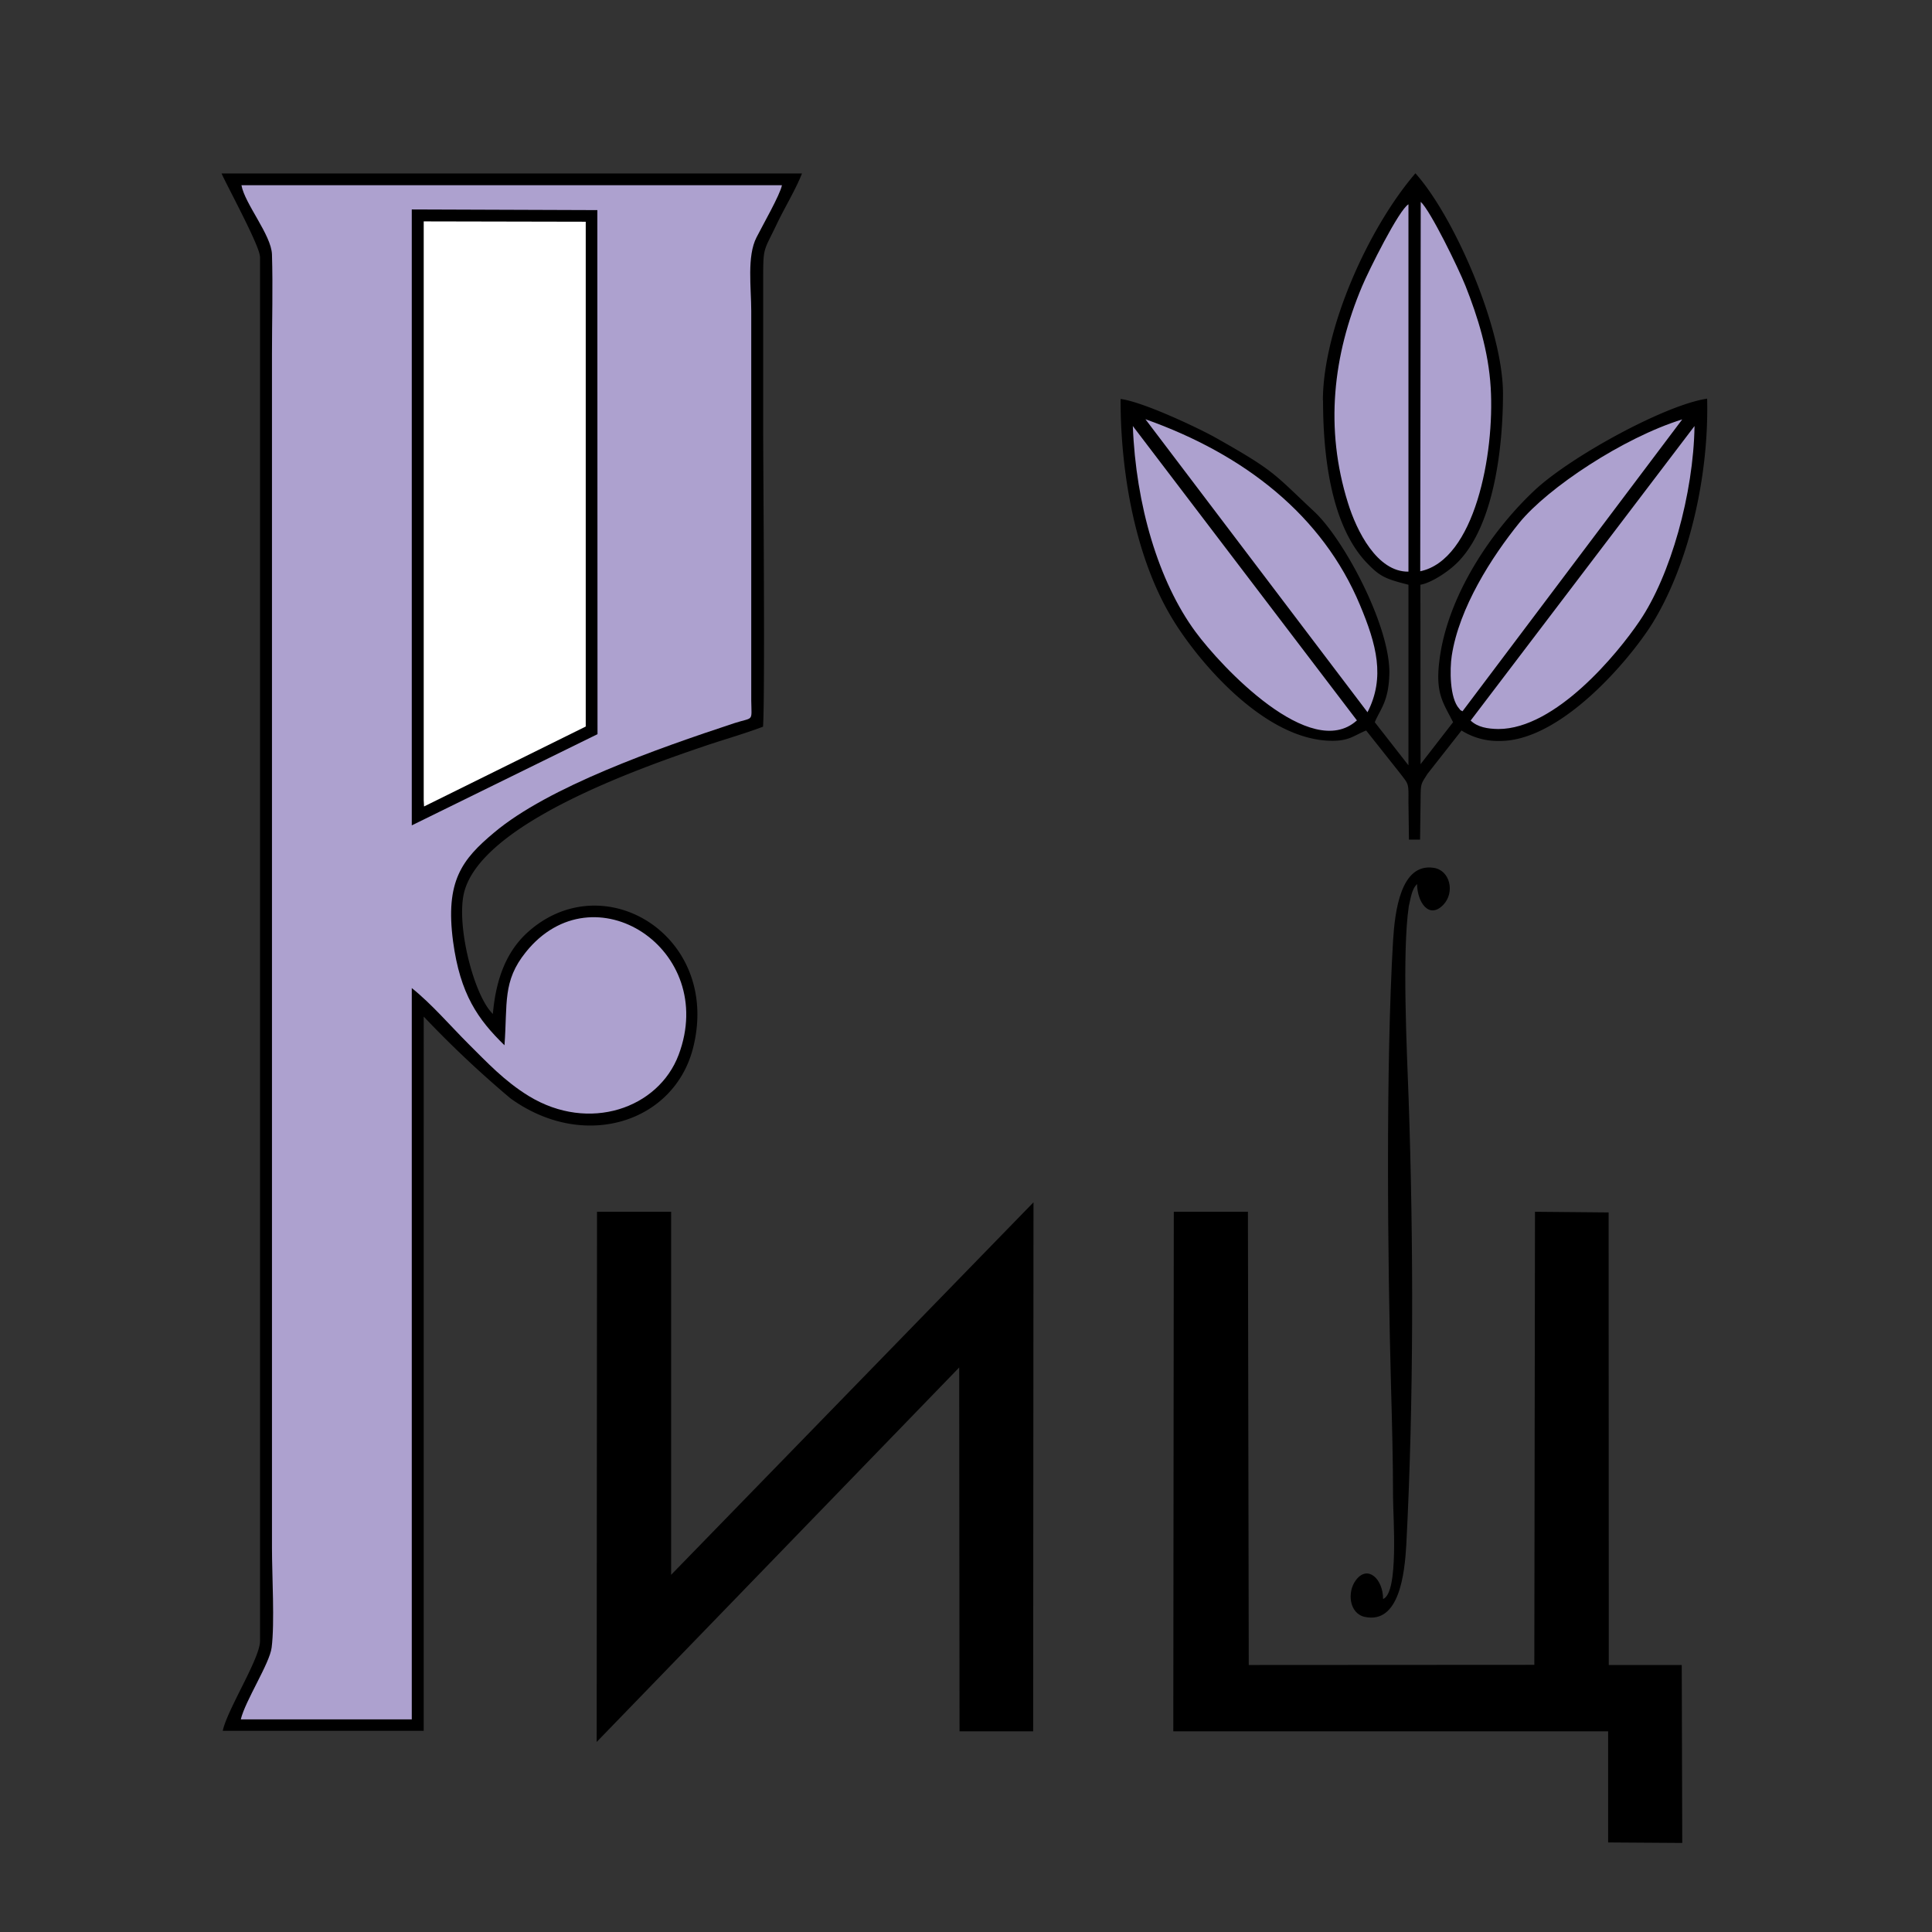
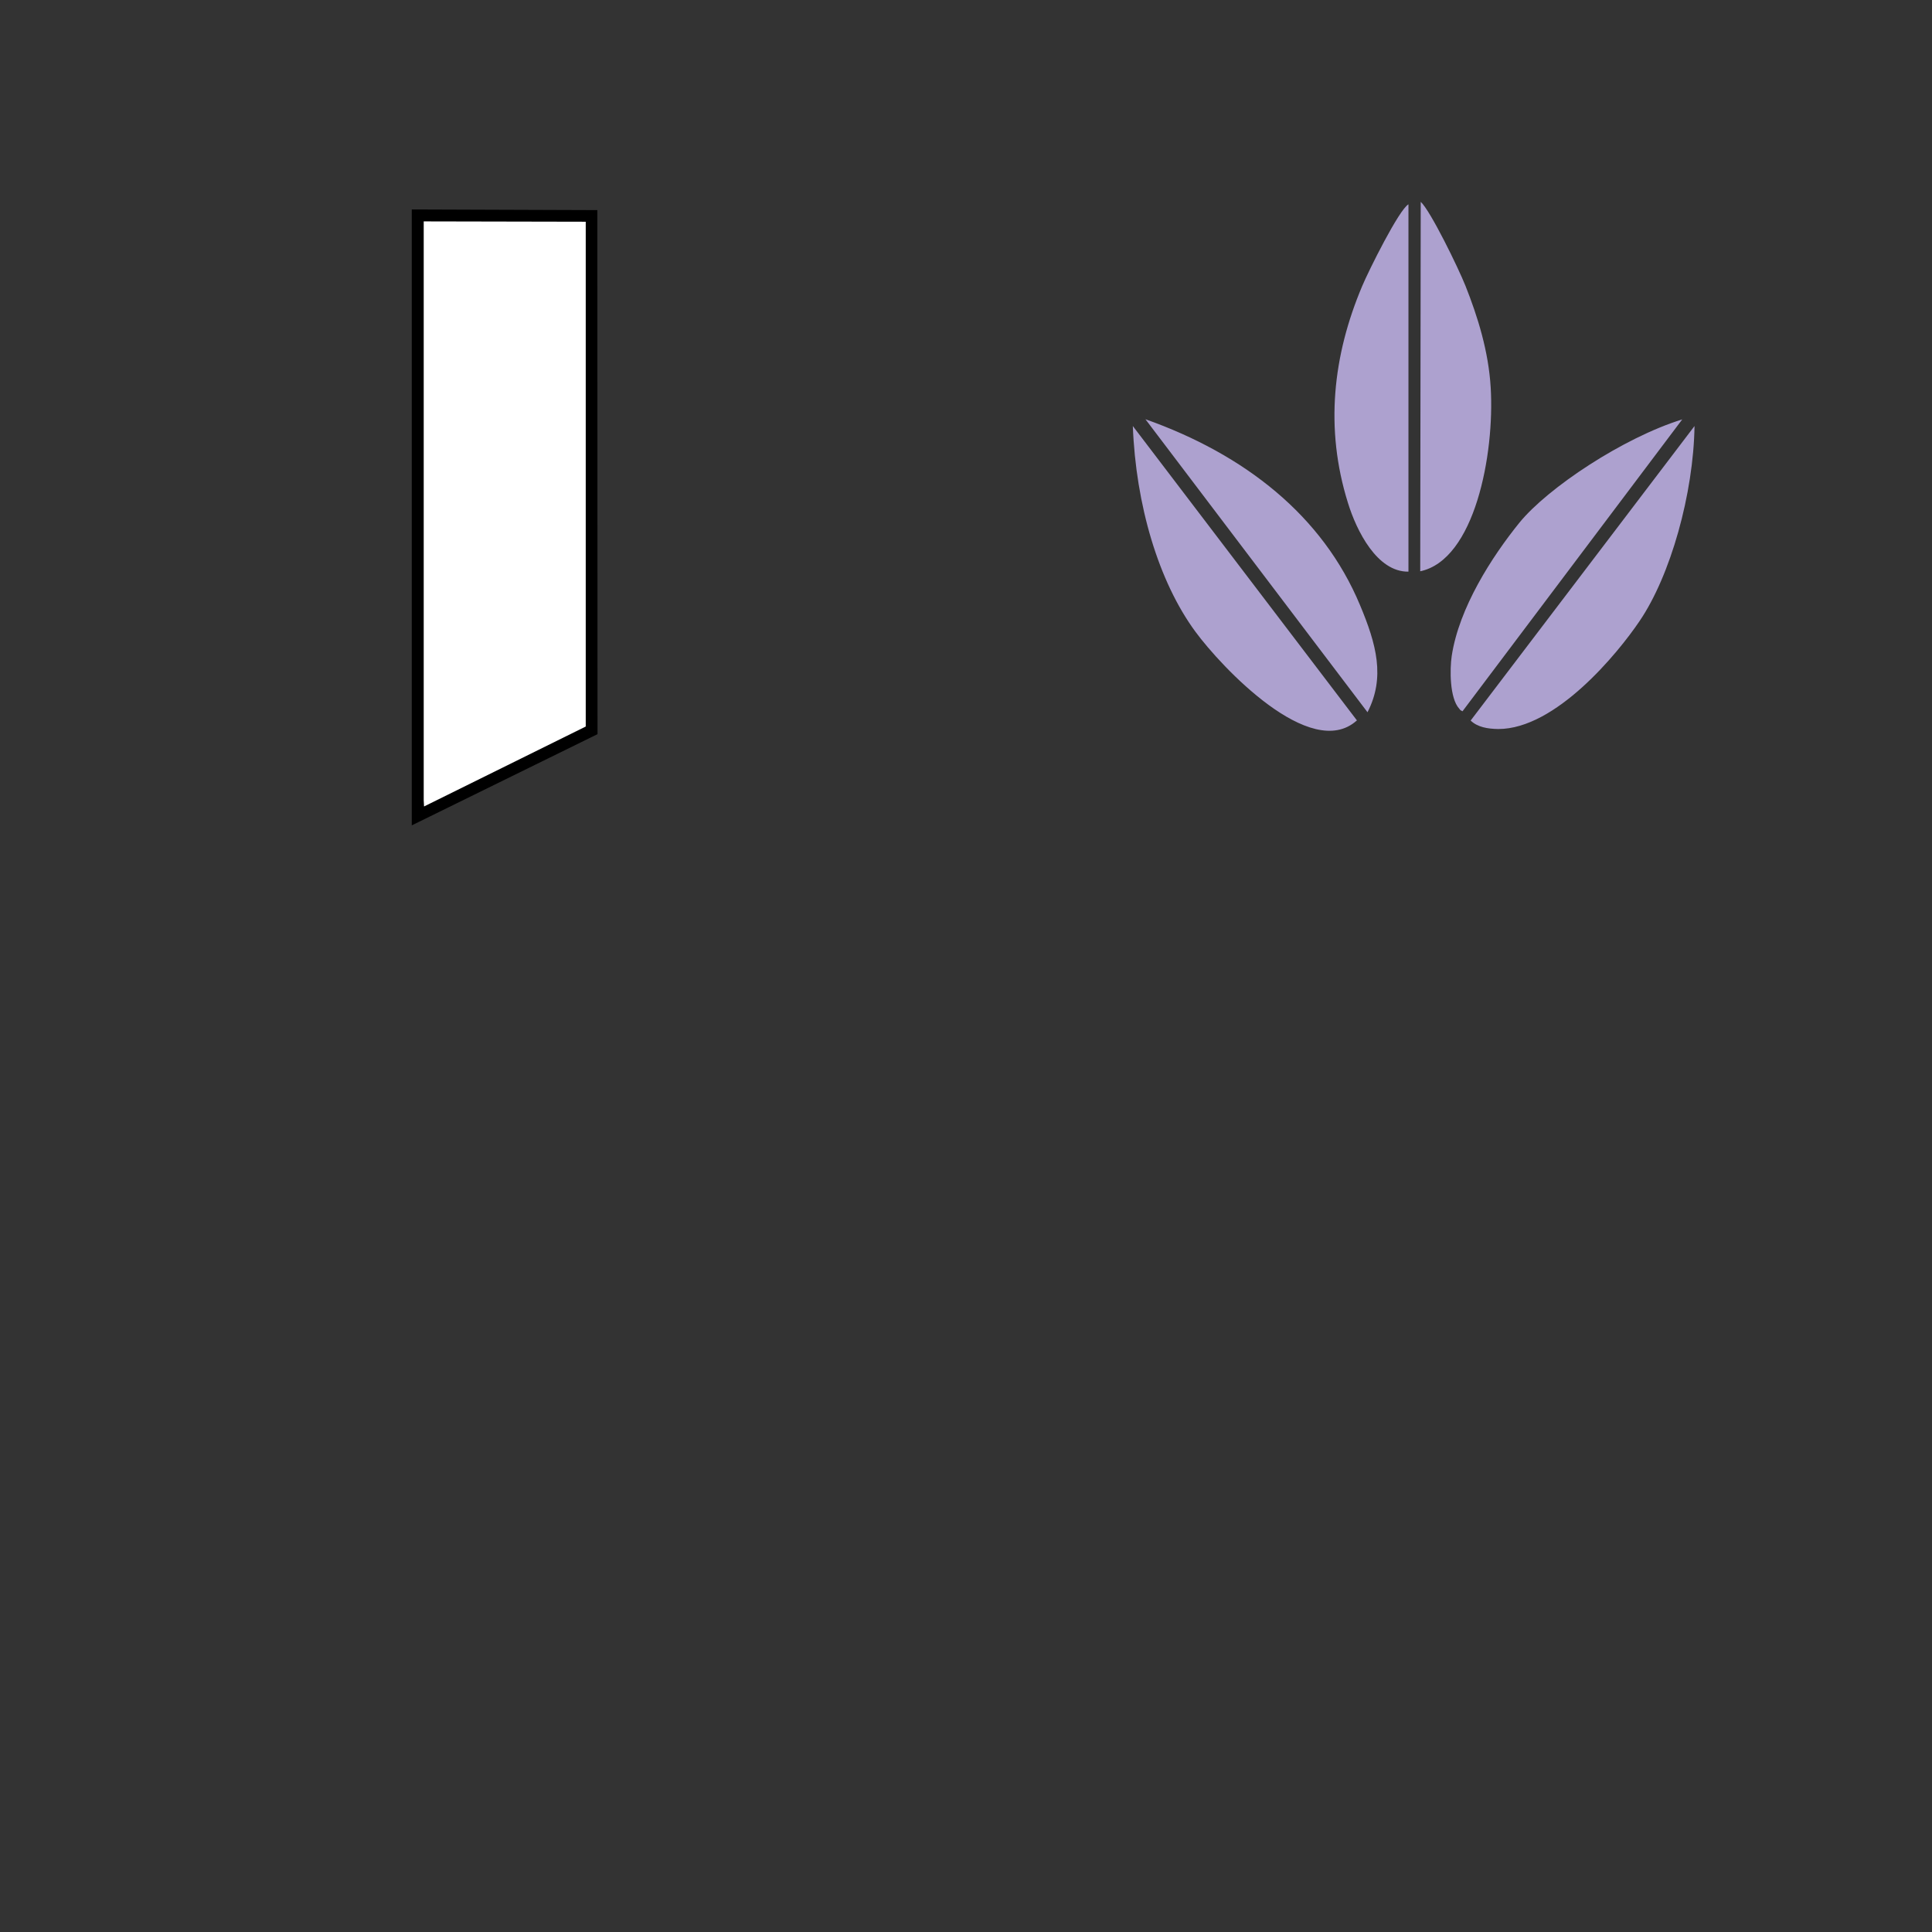
<svg xmlns="http://www.w3.org/2000/svg" viewBox="0 0 1165 1165">
  <rect x="0" y="0" width="1165" height="1165" fill="#333333" stroke="none" />
-   <path d="M797.8 241.5c0 30.5 4 74.1 26.1 97.6 8.2 8.6 11.3 9.9 25.4 13.5v108.9l-20.3-26c3.3-8 8.5-12.4 8.8-30 0-29.2-27.7-80.6-45.3-97-24.6-23-23.4-24.2-58.8-44.2-11.1-6.3-45-22.2-58-23.7 0 47.7 10 98 31.6 133.1 15.1 24.8 55.3 73.1 96.2 73 10.4 0 13.2-3.4 20.3-6.2l20.3 25.6c5.4 7.1 5.3 5.8 5.2 17.4l.3 22.8h6.7l.3-22.7c.1-11.6 0-10.3 4.2-17l20.5-26.1a41.4 41.4 0 0 0 23.2 6.3c36.8 0 78-48.8 91.7-70.6 21.7-35 34.4-88 33.2-135.8-25.4 3.7-83 35.3-104.4 55.6-26 24.5-52.5 63.8-57.1 102.8-2.4 19.7 2.5 25.1 8.3 36.7l-19.6 25.3-.1-108.2c6.3-1 17.4-8 23.5-14.6 21.6-23.1 26.3-70.7 26.3-100.5 0-39.5-29.4-106.9-52.8-133-28.6 33.3-55.7 94-55.8 137z" />
  <path fill="#ADA1CF" d="M818.3 434.5 683.1 256.9c1.8 47.4 15.4 93.7 37.8 124.1 15.6 21.2 69.4 78.4 97.2 53.5zm68.5 0c4.2 4 10.2 5 16.7 5.1 34.6 0 72-45.6 85.1-65 18.8-27.6 32.6-77 33.2-117.7l-135 177.6zm-37.5-89.8V123.2c-5.7 3.2-24 40-27.9 49.3-17.7 41.9-22.6 85.9-8.6 130.7 5.2 16.9 17.6 41.8 36.5 41.5zm7-.2c33-6.8 45-70.7 42.6-110.7-1.3-22.1-7.9-43-15.2-61.4-4.3-10.8-21.1-45.3-27-50.7l-.3 222.8zm-31.7 85c10.8-21 5.4-41-4.5-64.6-22.5-54-69.6-90.9-129.4-112.1l134 176.8zm57.3-.6 132.5-176c-35.5 11-81 41.2-98.2 62.3-16.6 20.5-36.4 51.3-40.8 80.3-1.2 8-1.3 25.5 4.5 31.8 1.8 1.9-.8 0 2 1.6z" />
-   <path d="M834 964.2c0-12-9.2-20.8-16.3-11.5-5.6 7.3-4.1 20.3 5.3 22.3 20.8 4.4 24-26.2 25-43.4 4.5-86.4 4.4-182.5 1.4-269.1-1-27.9-4-88 .1-116 1.1-4.3 1.6-10.2 5-13.4.1 11 7.3 21.6 16 12.3 6.8-7.3 4-20.6-6-22.1-19.9-3-23.4 26.2-24.5 44.2-4.4 75.3-3.3 192.2-1.2 269 .6 21.3 1.2 44.5 1.2 66 0 12.2 3.6 58-6 61.7z" />
-   <path d="M707.5 1044h262.2v67l44.7.3-.3-107.3h-44l-.1-272.9-44.4-.4-.4 273.2-172.2.1-.5-273.3h-44.7zm-302.8-94.4V730.7H360l-.2 319.7 218.6-225.8.2 219.4H623l.2-319z" />
-   <path d="M156.8 154.5v835c0 10.6-19.6 41-22.5 54.2h121.2V613a637 637 0 0 0 52.3 49.3c44.4 32.1 98.7 14.5 110.1-30.3 17.3-67.8-54.5-111.5-100.3-69.3-11.8 11-18.5 26.8-20.4 48.7-11.3-10.8-22-52.6-17.5-72.6 9.6-41.8 105.1-75.3 145.1-88.9 11.8-4 23.6-7.3 35.3-11.7 1.3-17 .1-156.6.1-177.6v-89c0-23.7-.2-18.7 8.4-36.9 4.7-9.8 11.2-20.4 15-30.1h-350c3 6.9 23.1 43.8 23.1 50z" />
-   <path fill="#ADA1CF" d="M145.2 1036.8h103.1v-441c12 9.6 23.2 22.7 34.2 33.7 11 10.9 21.6 22.4 36.5 31.5 36.2 22 78 7.4 90.2-24.9 24-63.7-51.4-112.7-92.1-62-14.2 17.6-11 30.8-12.9 56.2-16-15.6-26.7-30.7-31-62.6-4.8-36.4 5.3-49.4 24.8-65.7 32.7-27.5 98-50.5 145-66 11.6-3.7 10.2-.5 10-13.5v-235c0-14-2.7-33 3.2-44.4 3.1-6.2 14.4-26 15.3-31.4H145.6c2 11.2 18 30 18.4 41.7.6 19.6 0 40.4 0 60.1v720c0 16.3 1.7 45.3-.2 60-1.2 9.6-15.9 32-18.6 43.3z" />
  <path d="M248.3 489.5v8.2l112-55-.1-316-111.9-.4z" />
  <path fill="#fff" d="m255.5 482.5.2 3.8 97.5-48.2V133.7l-97.7-.2z" />
</svg>